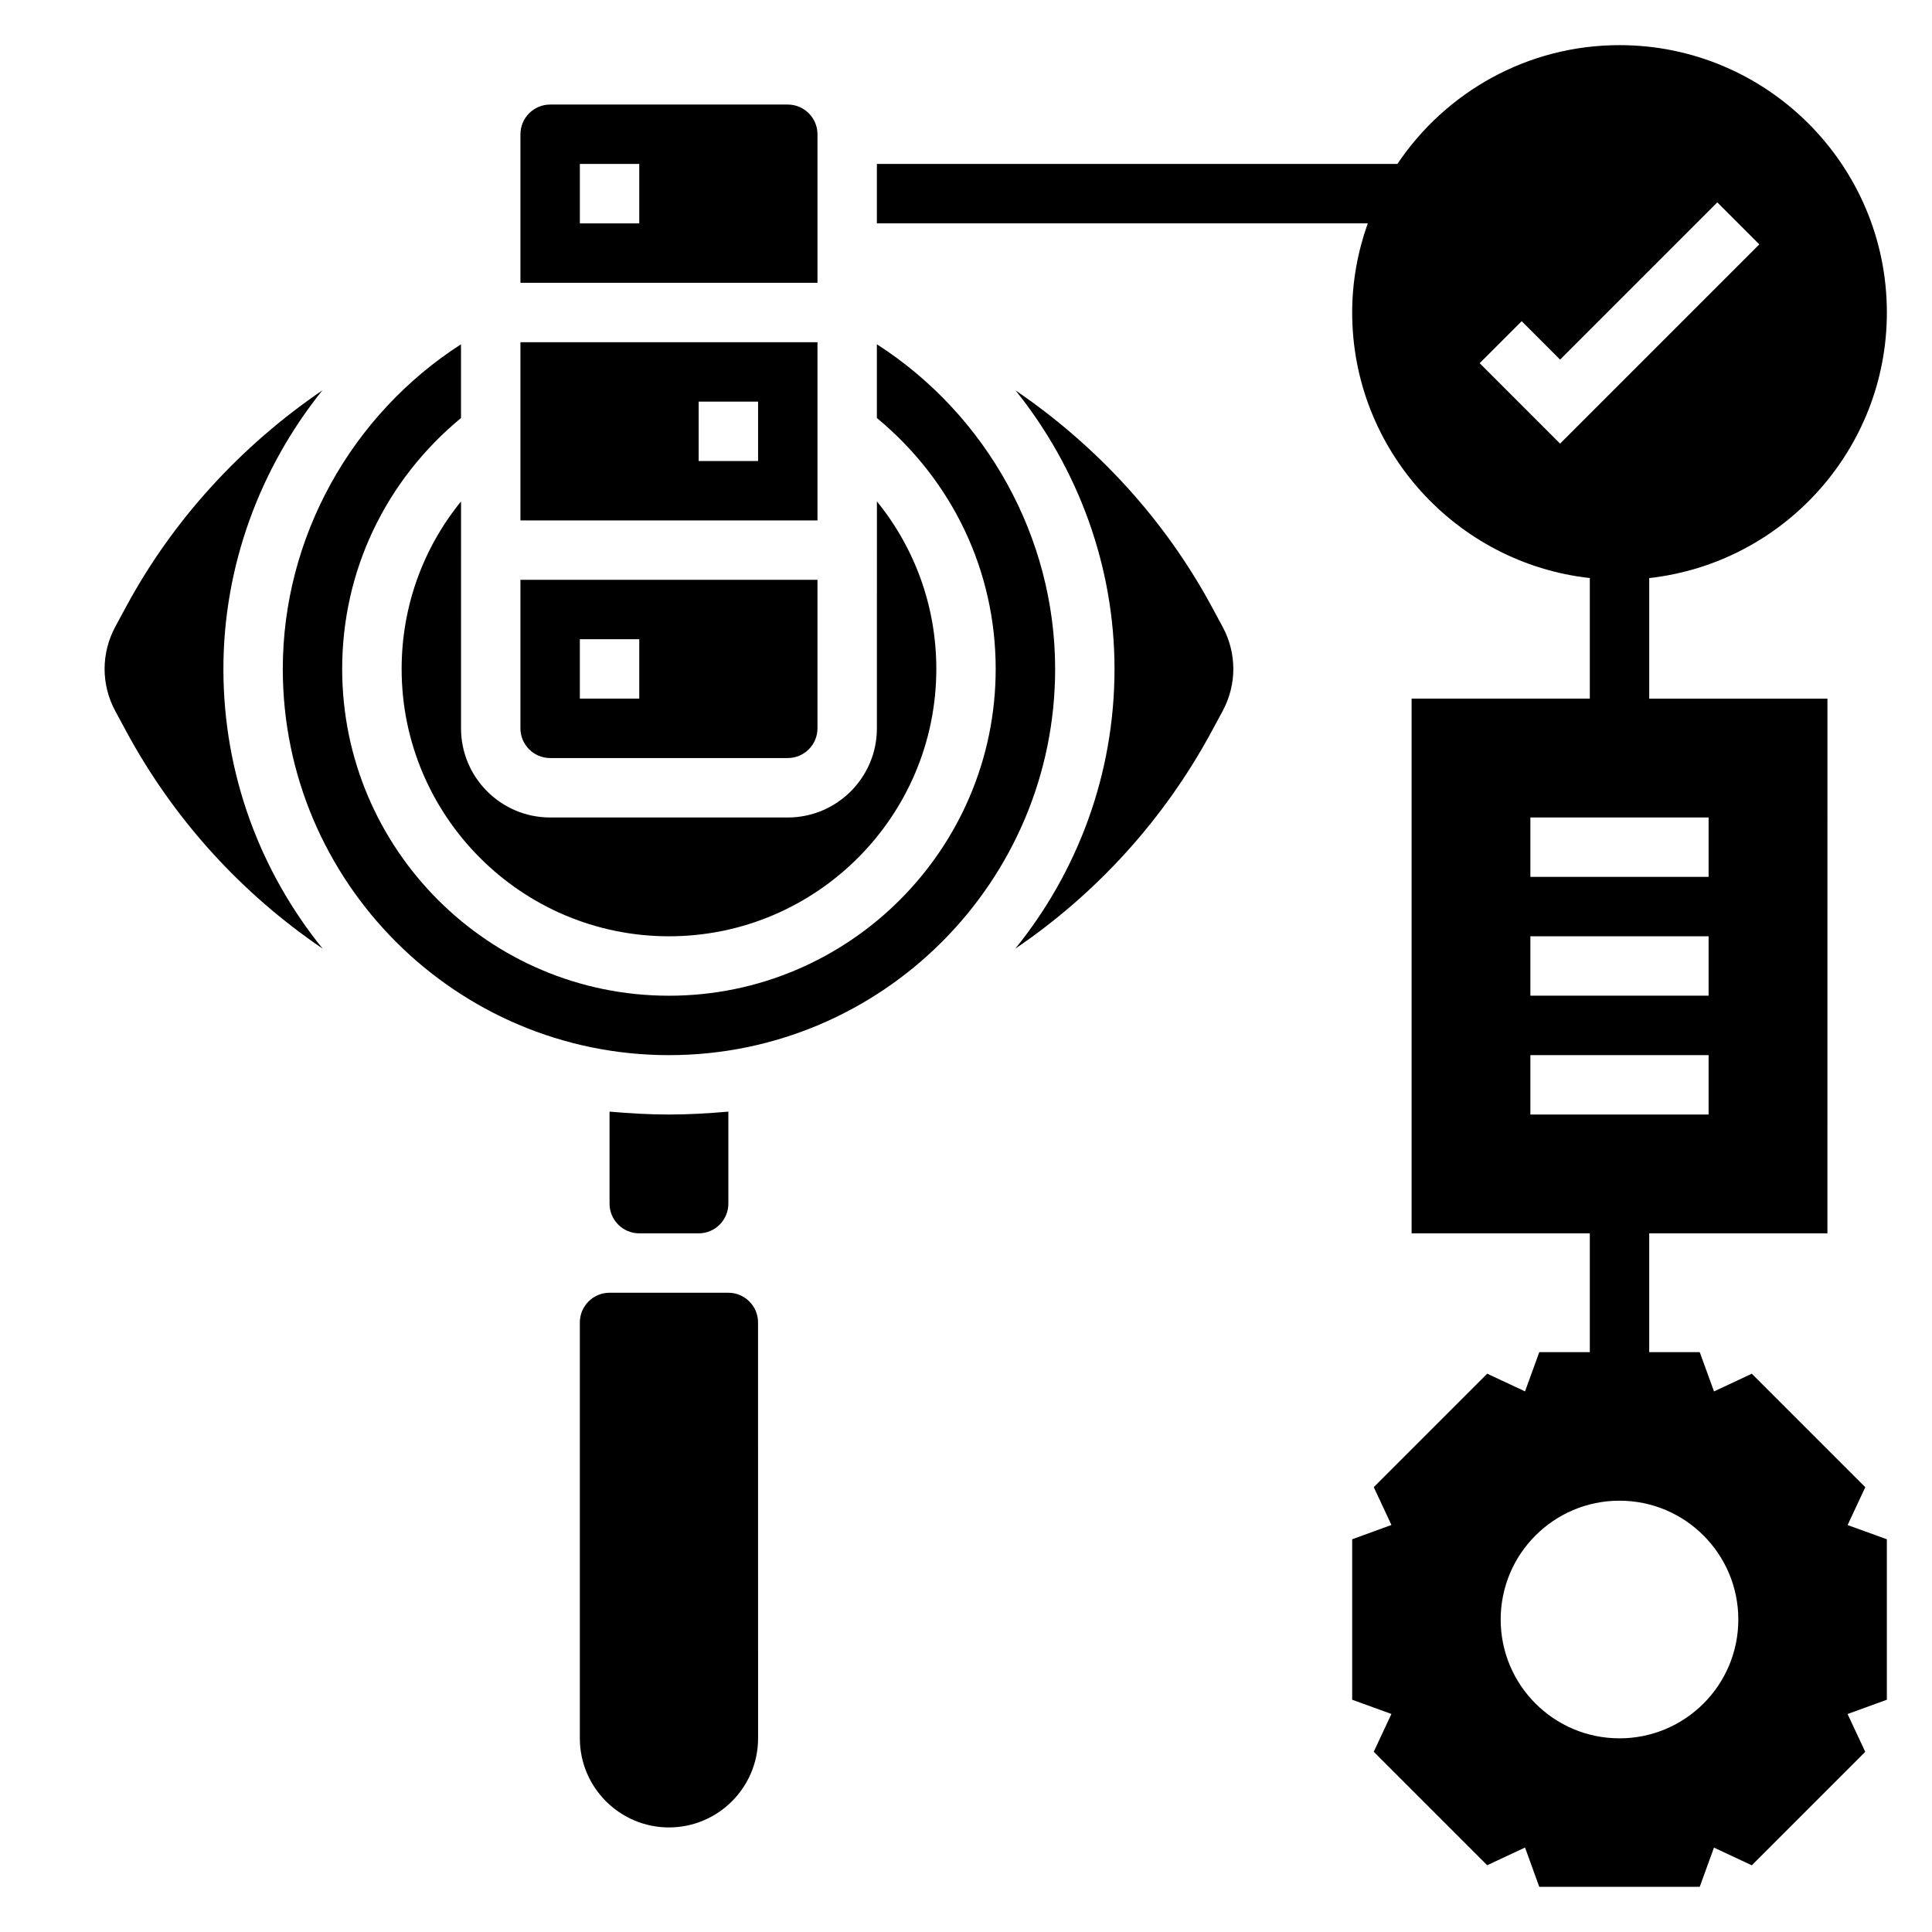
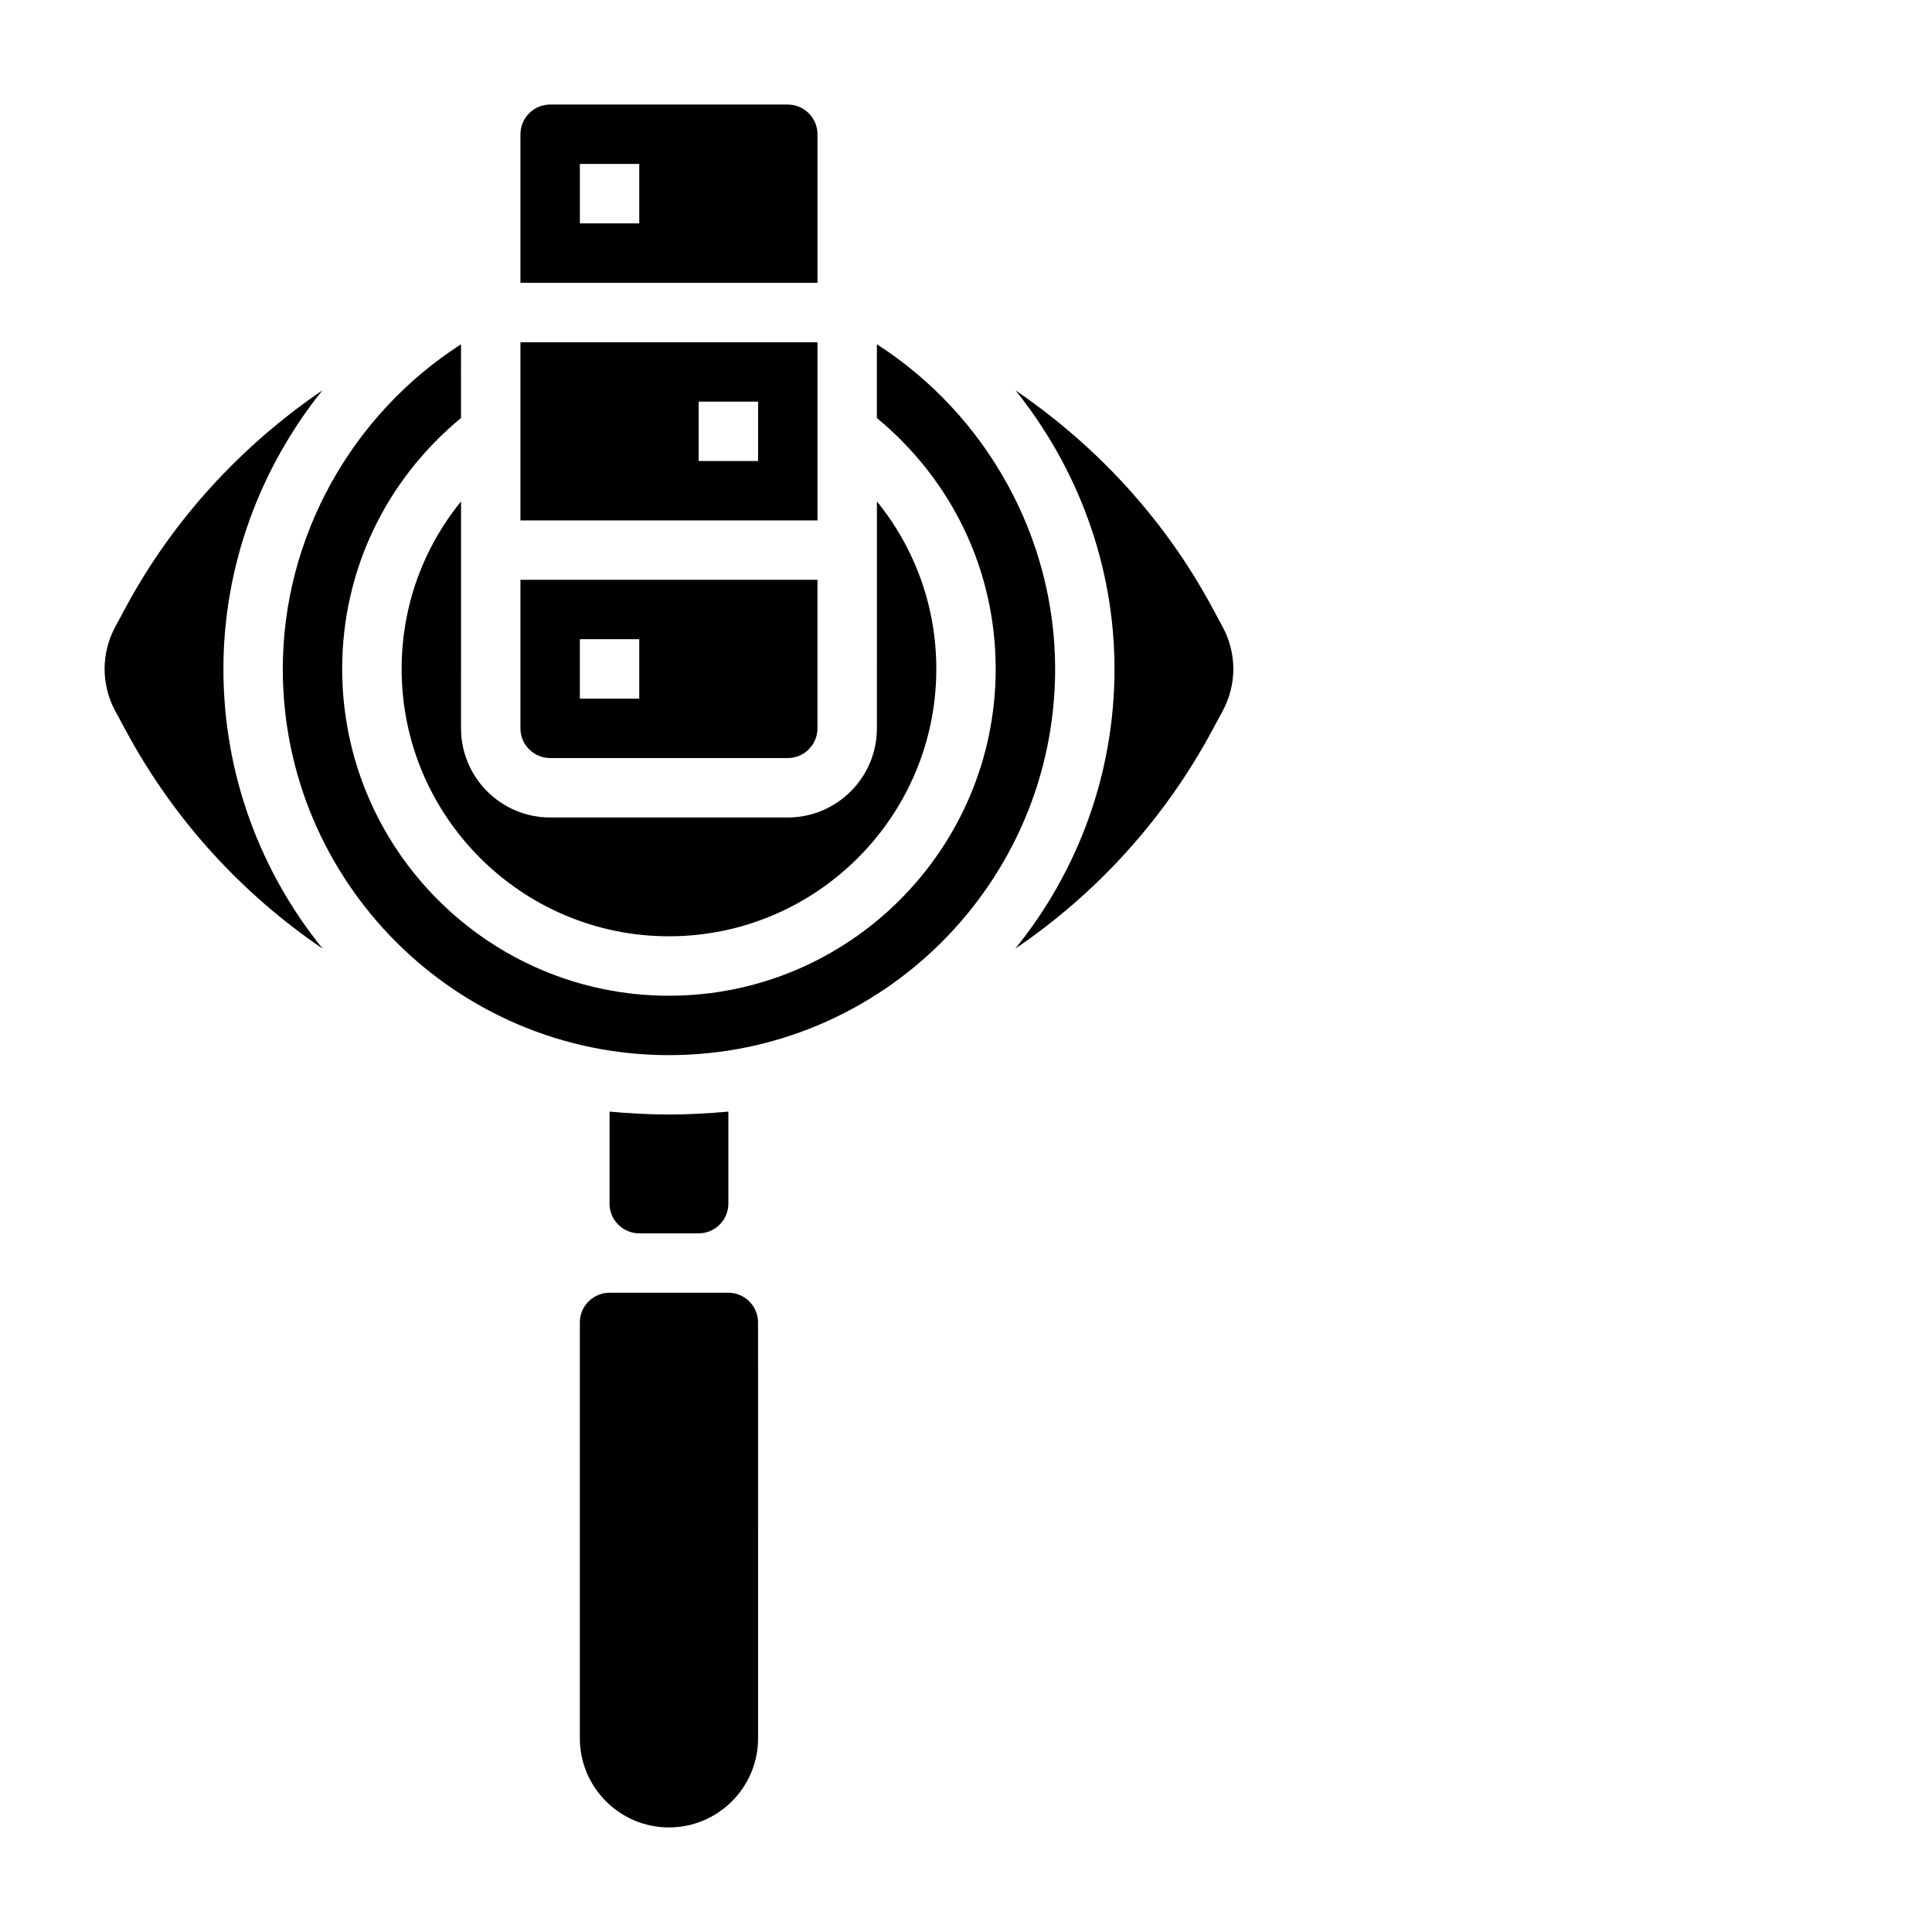
<svg xmlns="http://www.w3.org/2000/svg" fill="#000000" width="800px" height="800px" version="1.1" viewBox="144 144 512 512">
  <g>
-     <path d="m638.32 538.12-30.07-30.07-10.02 4.691-3.781-10.406h-13.391v-31.488h47.23l0.004-141.7h-47.23v-31.953c35.367-3.938 62.977-33.984 62.977-70.383 0-39.062-31.789-70.848-70.848-70.848-24.504 0-46.137 12.516-58.867 31.488h-137.94v15.742h130.09c-2.629 7.402-4.133 15.328-4.133 23.617 0 36.398 27.605 66.449 62.977 70.383v31.953h-47.23v141.7h47.23v31.488h-13.391l-3.777 10.398-10.02-4.691-30.07 30.07 4.684 10.02-10.402 3.793v42.523l10.398 3.769-4.684 10.02 30.07 30.07 10.02-4.691 3.781 10.418h42.516l3.777-10.398 10.02 4.691 30.07-30.07-4.684-10.02 10.41-3.789v-42.523l-10.398-3.769zm-102.19-297.87 11.133-11.133 10.176 10.184 41.668-41.668 11.133 11.133-52.801 52.797zm13.438 120.39h47.23v15.742h-47.23zm0 31.488h47.23v15.742h-47.23zm0 31.488h47.23v15.742h-47.23zm23.617 181.06c-17.391 0-31.488-14.098-31.488-31.488s14.098-31.488 31.488-31.488 31.488 14.098 31.488 31.488-14.098 31.488-31.488 31.488z" />
    <path d="m360.64 234.69h-78.719v47.23h78.719zm-15.742 31.488h-15.742v-15.742h15.742z" />
    <path d="m465.2 304.91c-12.469-23.16-30.543-42.785-52.074-57.449 16.578 20.629 26.23 46.594 26.23 73.82 0 28.062-9.879 53.836-26.293 74.121 21.379-14.516 39.406-34.117 52.129-57.75l2.859-5.297c1.824-3.391 2.793-7.223 2.793-11.074 0-3.848-0.969-7.684-2.785-11.066z" />
    <path d="m329.15 470.85c4.336 0 7.871-3.527 7.871-7.871v-24.387c-5.207 0.453-10.453 0.77-15.742 0.77-5.289 0-10.531-0.316-15.742-0.77v24.387c0 4.344 3.535 7.871 7.871 7.871z" />
    <path d="m360.64 179.58c0-4.336-3.535-7.871-7.871-7.871h-62.977c-4.336 0-7.871 3.535-7.871 7.871v39.359h78.719zm-47.23 23.617h-15.742v-15.746h15.742z" />
    <path d="m289.79 344.89h62.977c4.336 0 7.871-3.535 7.871-7.871v-39.359h-78.719v39.359c0 4.336 3.535 7.871 7.871 7.871zm7.875-31.488h15.742v15.742h-15.742z" />
    <path d="m376.38 235.24v19.539c19.996 16.539 31.488 40.484 31.488 66.504 0 47.742-38.848 86.594-86.594 86.594-47.742 0-86.594-38.848-86.594-86.594 0-26.016 11.492-49.965 31.488-66.504l0.004-19.539c-29.031 18.656-47.23 51.168-47.23 86.043 0 56.426 45.91 102.34 102.34 102.34s102.34-45.91 102.34-102.34c-0.004-34.875-18.203-67.379-47.234-86.043z" />
    <path d="m337.02 486.59h-31.484c-4.336 0-7.871 3.527-7.871 7.871v110.21c0 13.02 10.598 23.617 23.617 23.617 13.02 0 23.617-10.598 23.617-23.617l-0.008-110.21c0-4.344-3.535-7.871-7.871-7.871z" />
    <path d="m229.43 247.45c-21.531 14.672-39.605 34.297-52.074 57.449l-2.859 5.297c-1.812 3.394-2.781 7.231-2.781 11.078s0.969 7.684 2.785 11.066l2.859 5.297c12.723 23.633 30.75 43.234 52.129 57.75-16.406-20.277-26.285-46.047-26.285-74.113 0-27.227 9.648-53.191 26.227-73.824z" />
    <path d="m266.18 276.88c-10.117 12.445-15.742 27.93-15.742 44.398 0 39.062 31.789 70.848 70.848 70.848 39.062 0 70.848-31.789 70.848-70.848 0-16.469-5.629-31.945-15.742-44.398l-0.004 60.145c0 13.02-10.598 23.617-23.617 23.617h-62.977c-13.02 0-23.617-10.598-23.617-23.617z" />
  </g>
</svg>